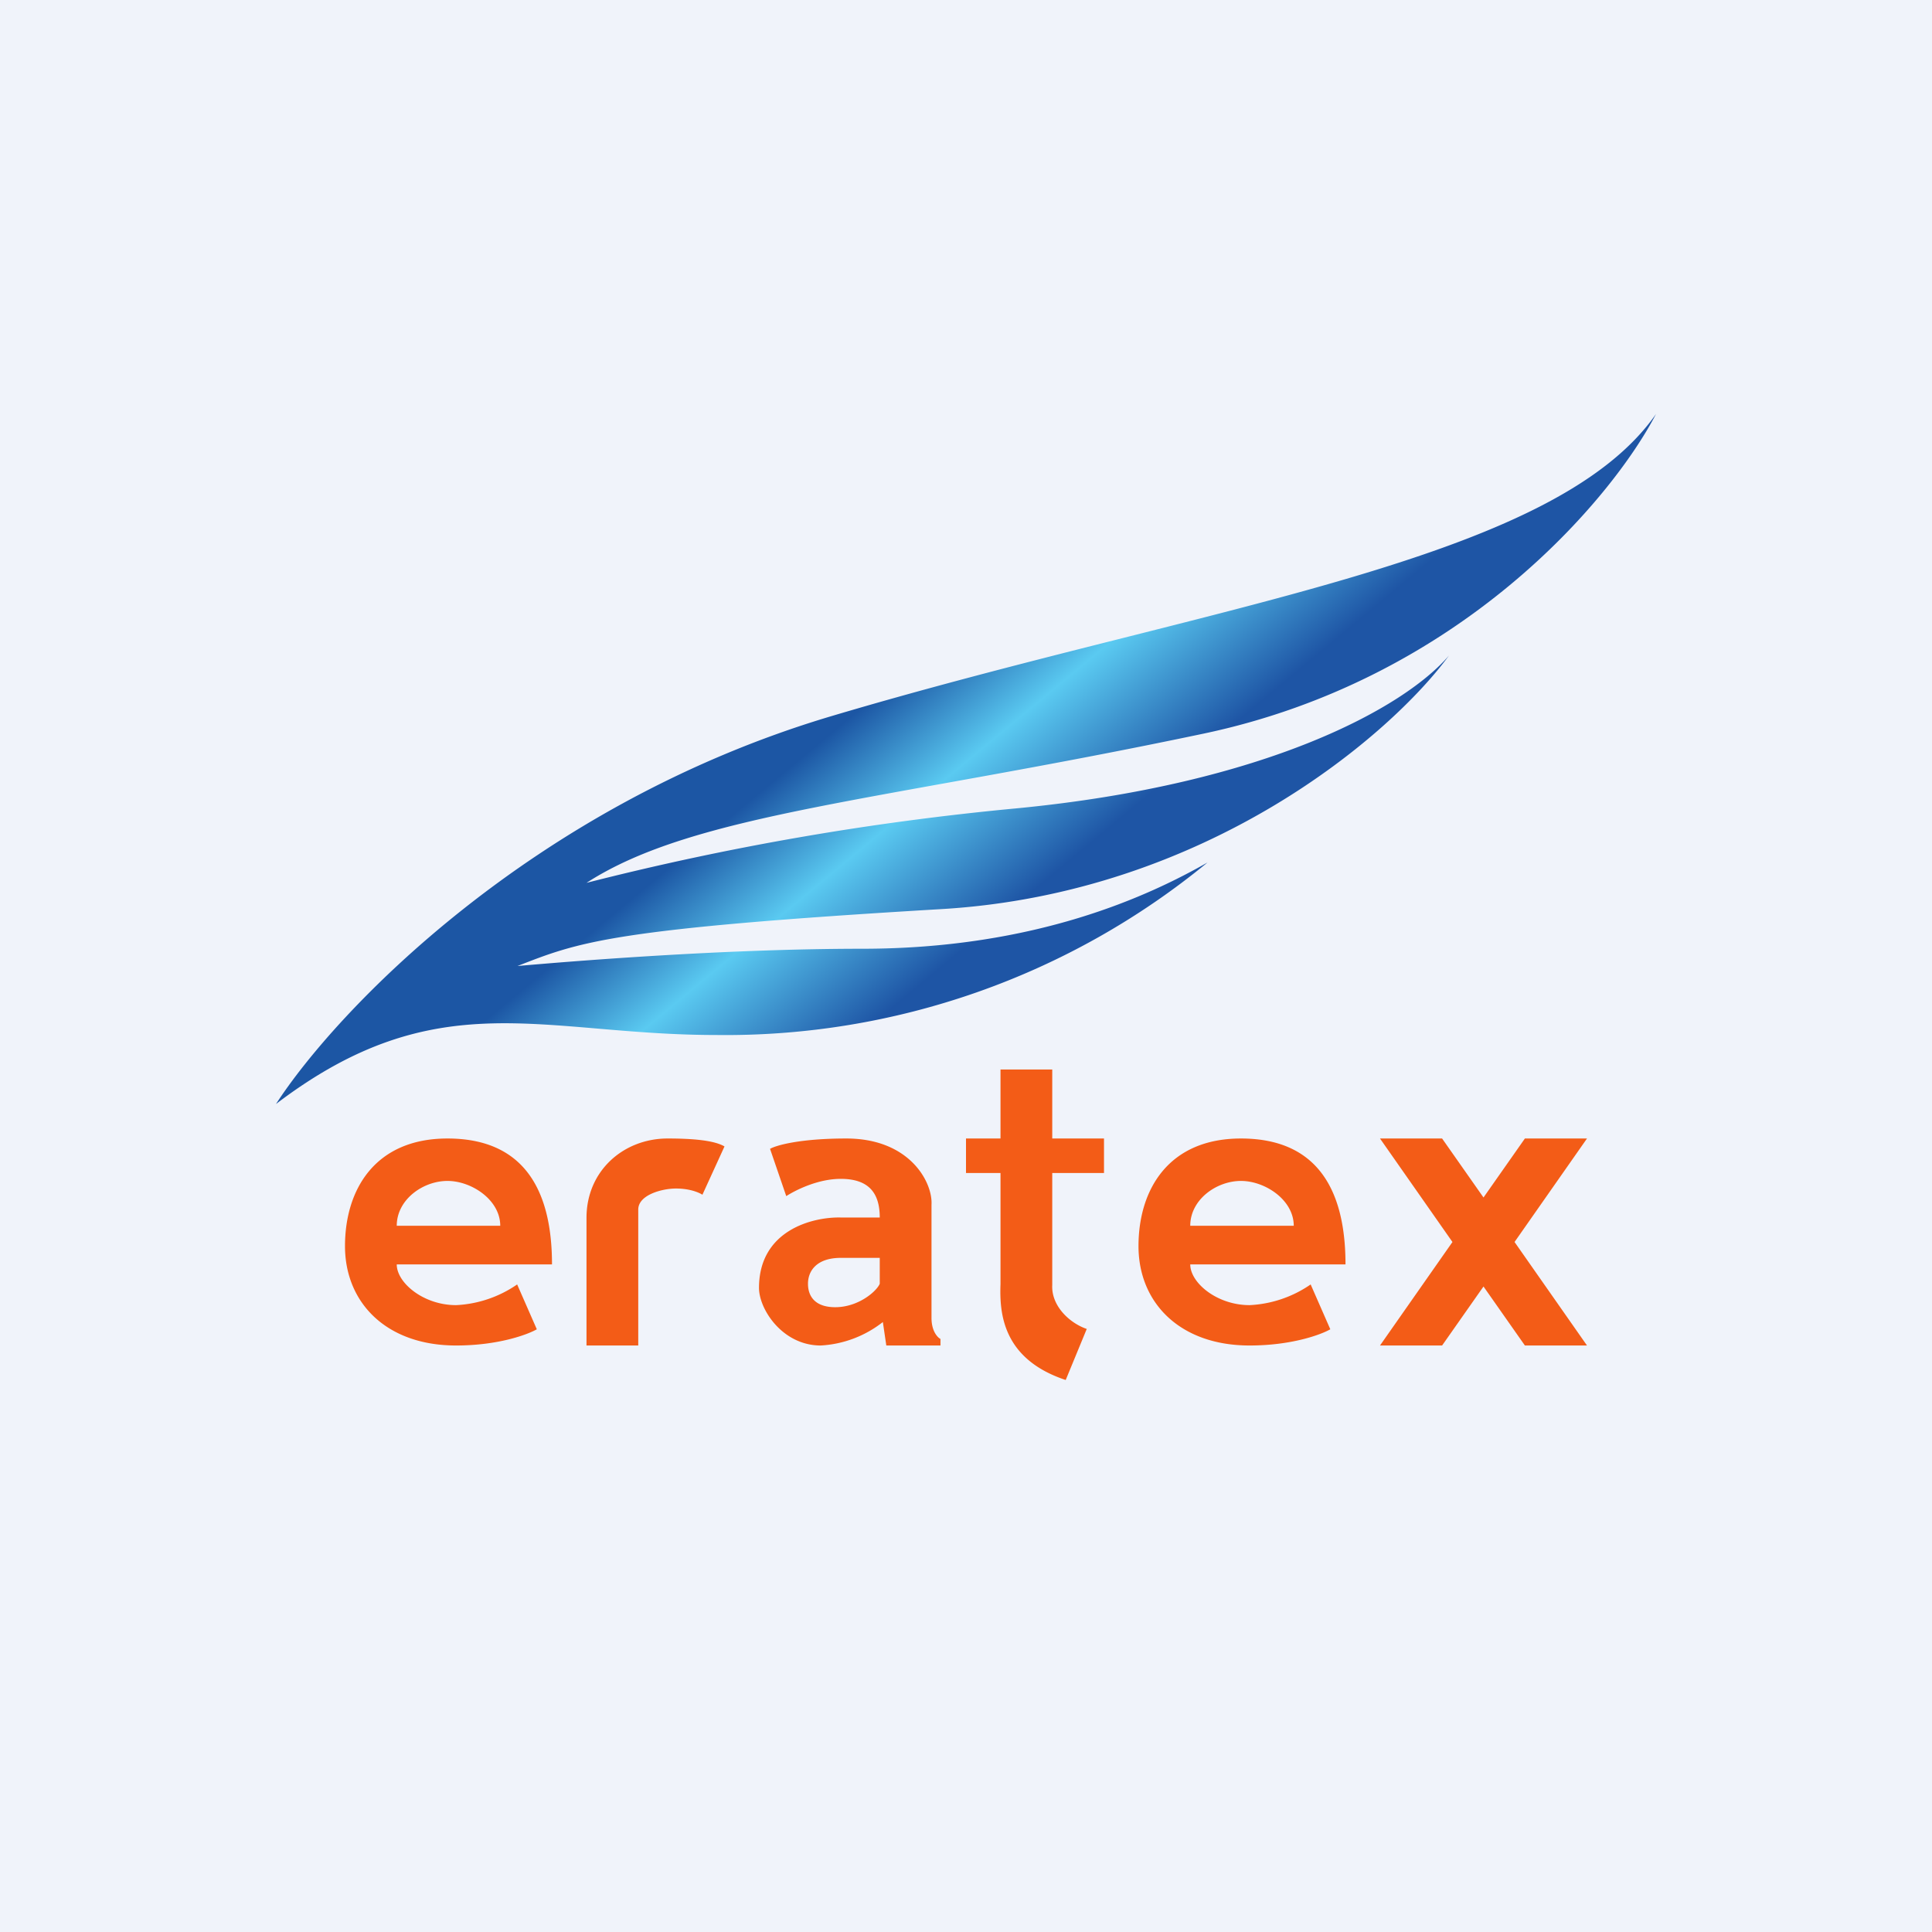
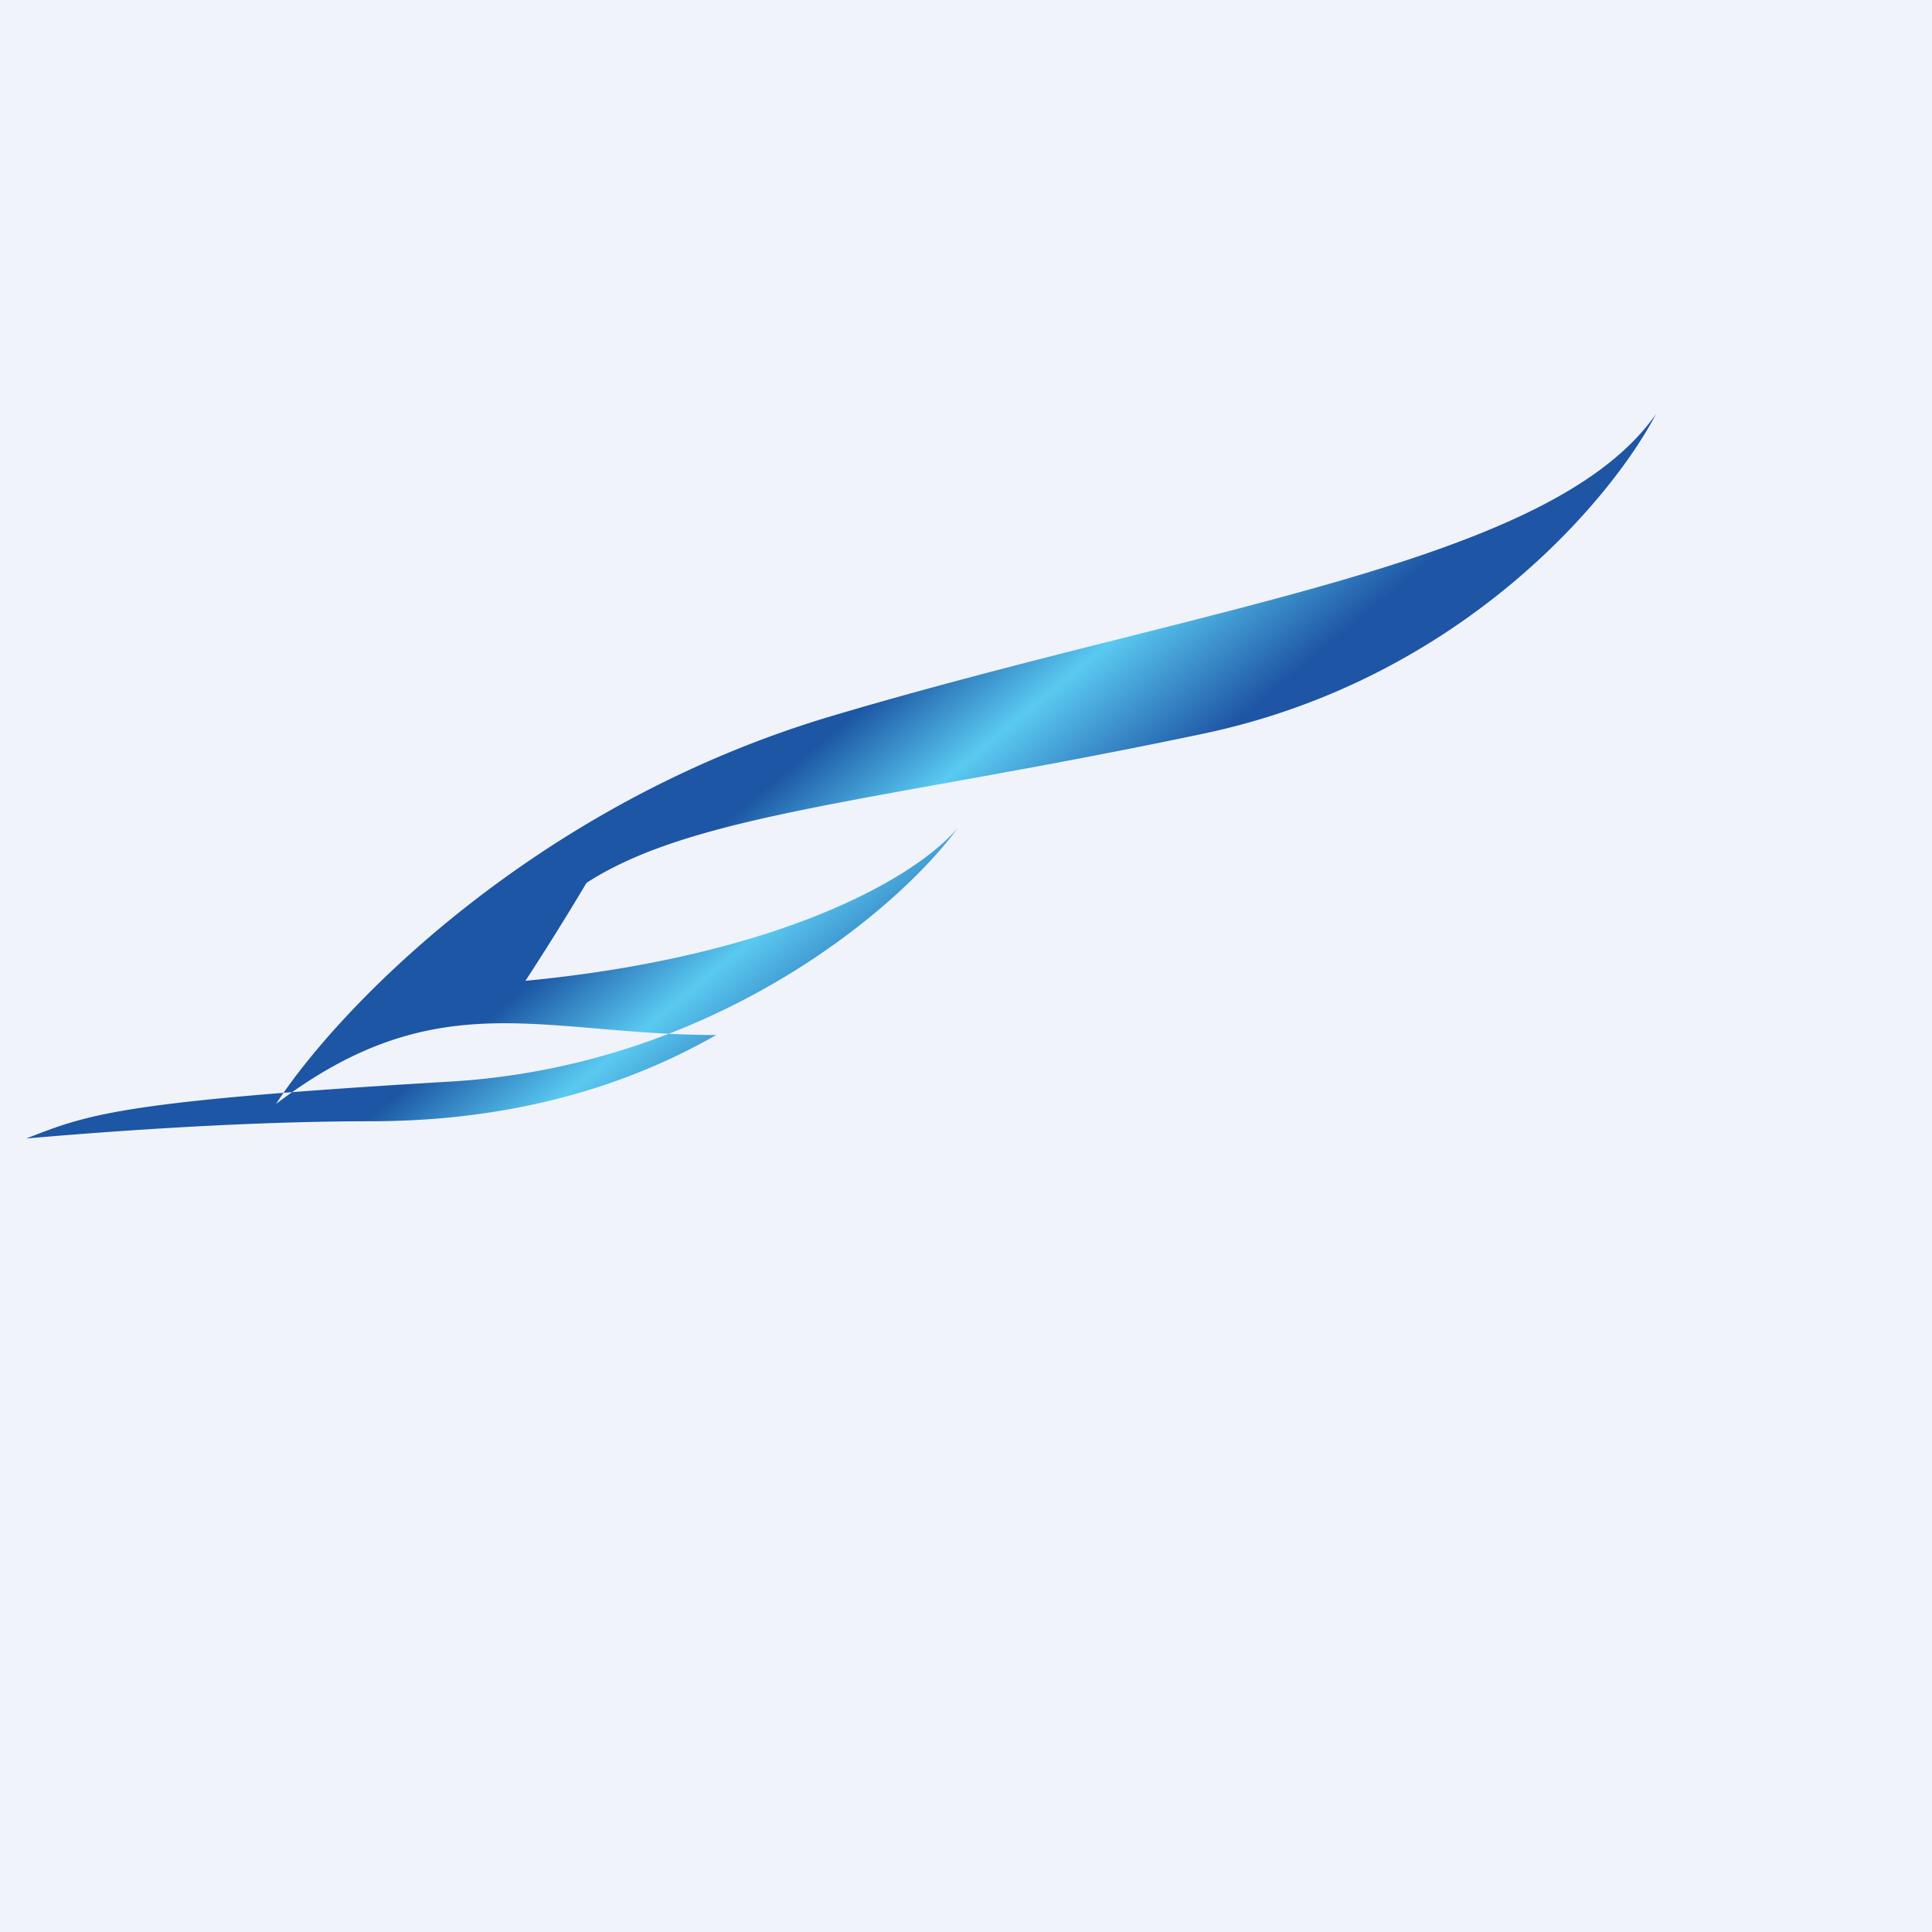
<svg xmlns="http://www.w3.org/2000/svg" width="56" height="56" viewBox="0 0 56 56">
  <path fill="#F0F3FA" d="M0 0h56v56H0z" />
-   <path d="M24.09 20.76C15.37 23.36 9.73 29.33 8 32c4.68-3.56 7.7-2 12.76-2A22 22 0 0 0 35 25c-1.67.95-4.95 2.5-10.01 2.5-4.05 0-8.5.37-9.99.5 1.8-.7 2.68-1.08 12.3-1.65 7.69-.46 13.03-5.06 14.7-7.35-1.28 1.5-5.28 3.73-12.53 4.43A81.14 81.14 0 0 0 17 25.59c3.14-2.03 8.5-2.35 17.86-4.32C42.35 19.7 46.74 14.43 48 12c-3.01 4.32-13.01 5.52-23.91 8.76Z" fill="url(#a)" />
-   <path d="M41.8 33H40l2.1 3-2.1 3h1.8l1.2-1.71L44.2 39H46l-2.1-3 2.1-3h-1.8L43 34.71 41.8 33ZM18.5 35.06V39H17v-3.7c0-1.37 1.08-2.3 2.35-2.3.77 0 1.36.06 1.65.23l-.64 1.4s-.26-.18-.77-.18c-.39 0-1.09.18-1.09.61ZM29 34v3.22c-.03.83.05 2.17 1.89 2.78l.61-1.48c-.5-.17-1.03-.67-1-1.27V34H32v-1h-1.5v-2H29v2h-1v1h1ZM16 36.65c0-1.7-.5-3.65-3.03-3.65-2.09 0-2.97 1.47-2.97 3.12 0 1.64 1.2 2.88 3.22 2.88 1.21 0 2.06-.31 2.34-.47l-.57-1.3a3.4 3.4 0 0 1-1.77.6c-.95 0-1.72-.65-1.72-1.18H16Zm-1.5-1.12h-3c0-.76.76-1.3 1.47-1.3.7 0 1.53.55 1.53 1.3ZM39 36.65c0-1.7-.5-3.65-3.03-3.65-2.09 0-2.97 1.47-2.97 3.12 0 1.64 1.2 2.88 3.22 2.88 1.21 0 2.06-.31 2.34-.47l-.57-1.3a3.4 3.4 0 0 1-1.77.6c-.95 0-1.72-.65-1.72-1.18H39Zm-1.5-1.12h-3c0-.76.76-1.3 1.47-1.3.7 0 1.53.55 1.53 1.3ZM25.69 39h1.57v-.19c-.08-.04-.26-.22-.26-.61v-3.28c.04-.64-.62-1.92-2.47-1.92-1.35 0-2.04.2-2.21.3l.47 1.37c.25-.16.9-.5 1.58-.5.84 0 1.13.44 1.13 1.12h-1.13c-.8-.02-2.37.36-2.37 2.04 0 .62.68 1.67 1.79 1.67a3.2 3.2 0 0 0 1.8-.68l.1.68Zm-.19-2.54v.75c-.09.22-.62.68-1.29.68-.58 0-.79-.31-.79-.68 0-.38.26-.75.95-.75h1.13Z" fill="#F35C17" />
+   <path d="M24.09 20.76C15.37 23.36 9.73 29.33 8 32c4.68-3.56 7.7-2 12.76-2c-1.67.95-4.95 2.5-10.01 2.5-4.05 0-8.5.37-9.99.5 1.8-.7 2.68-1.08 12.3-1.65 7.69-.46 13.03-5.06 14.7-7.35-1.28 1.5-5.28 3.73-12.53 4.43A81.14 81.14 0 0 0 17 25.59c3.14-2.03 8.5-2.35 17.86-4.32C42.35 19.7 46.74 14.43 48 12c-3.01 4.32-13.01 5.52-23.91 8.76Z" fill="url(#a)" />
  <defs>
    <linearGradient id="a" x1="19.54" y1="22.86" x2="25.81" y2="30.41" gradientUnits="userSpaceOnUse">
      <stop offset=".17" stop-color="#1C56A4" />
      <stop offset=".49" stop-color="#5ACAF1" />
      <stop offset=".91" stop-color="#1E55A5" />
    </linearGradient>
  </defs>
</svg>